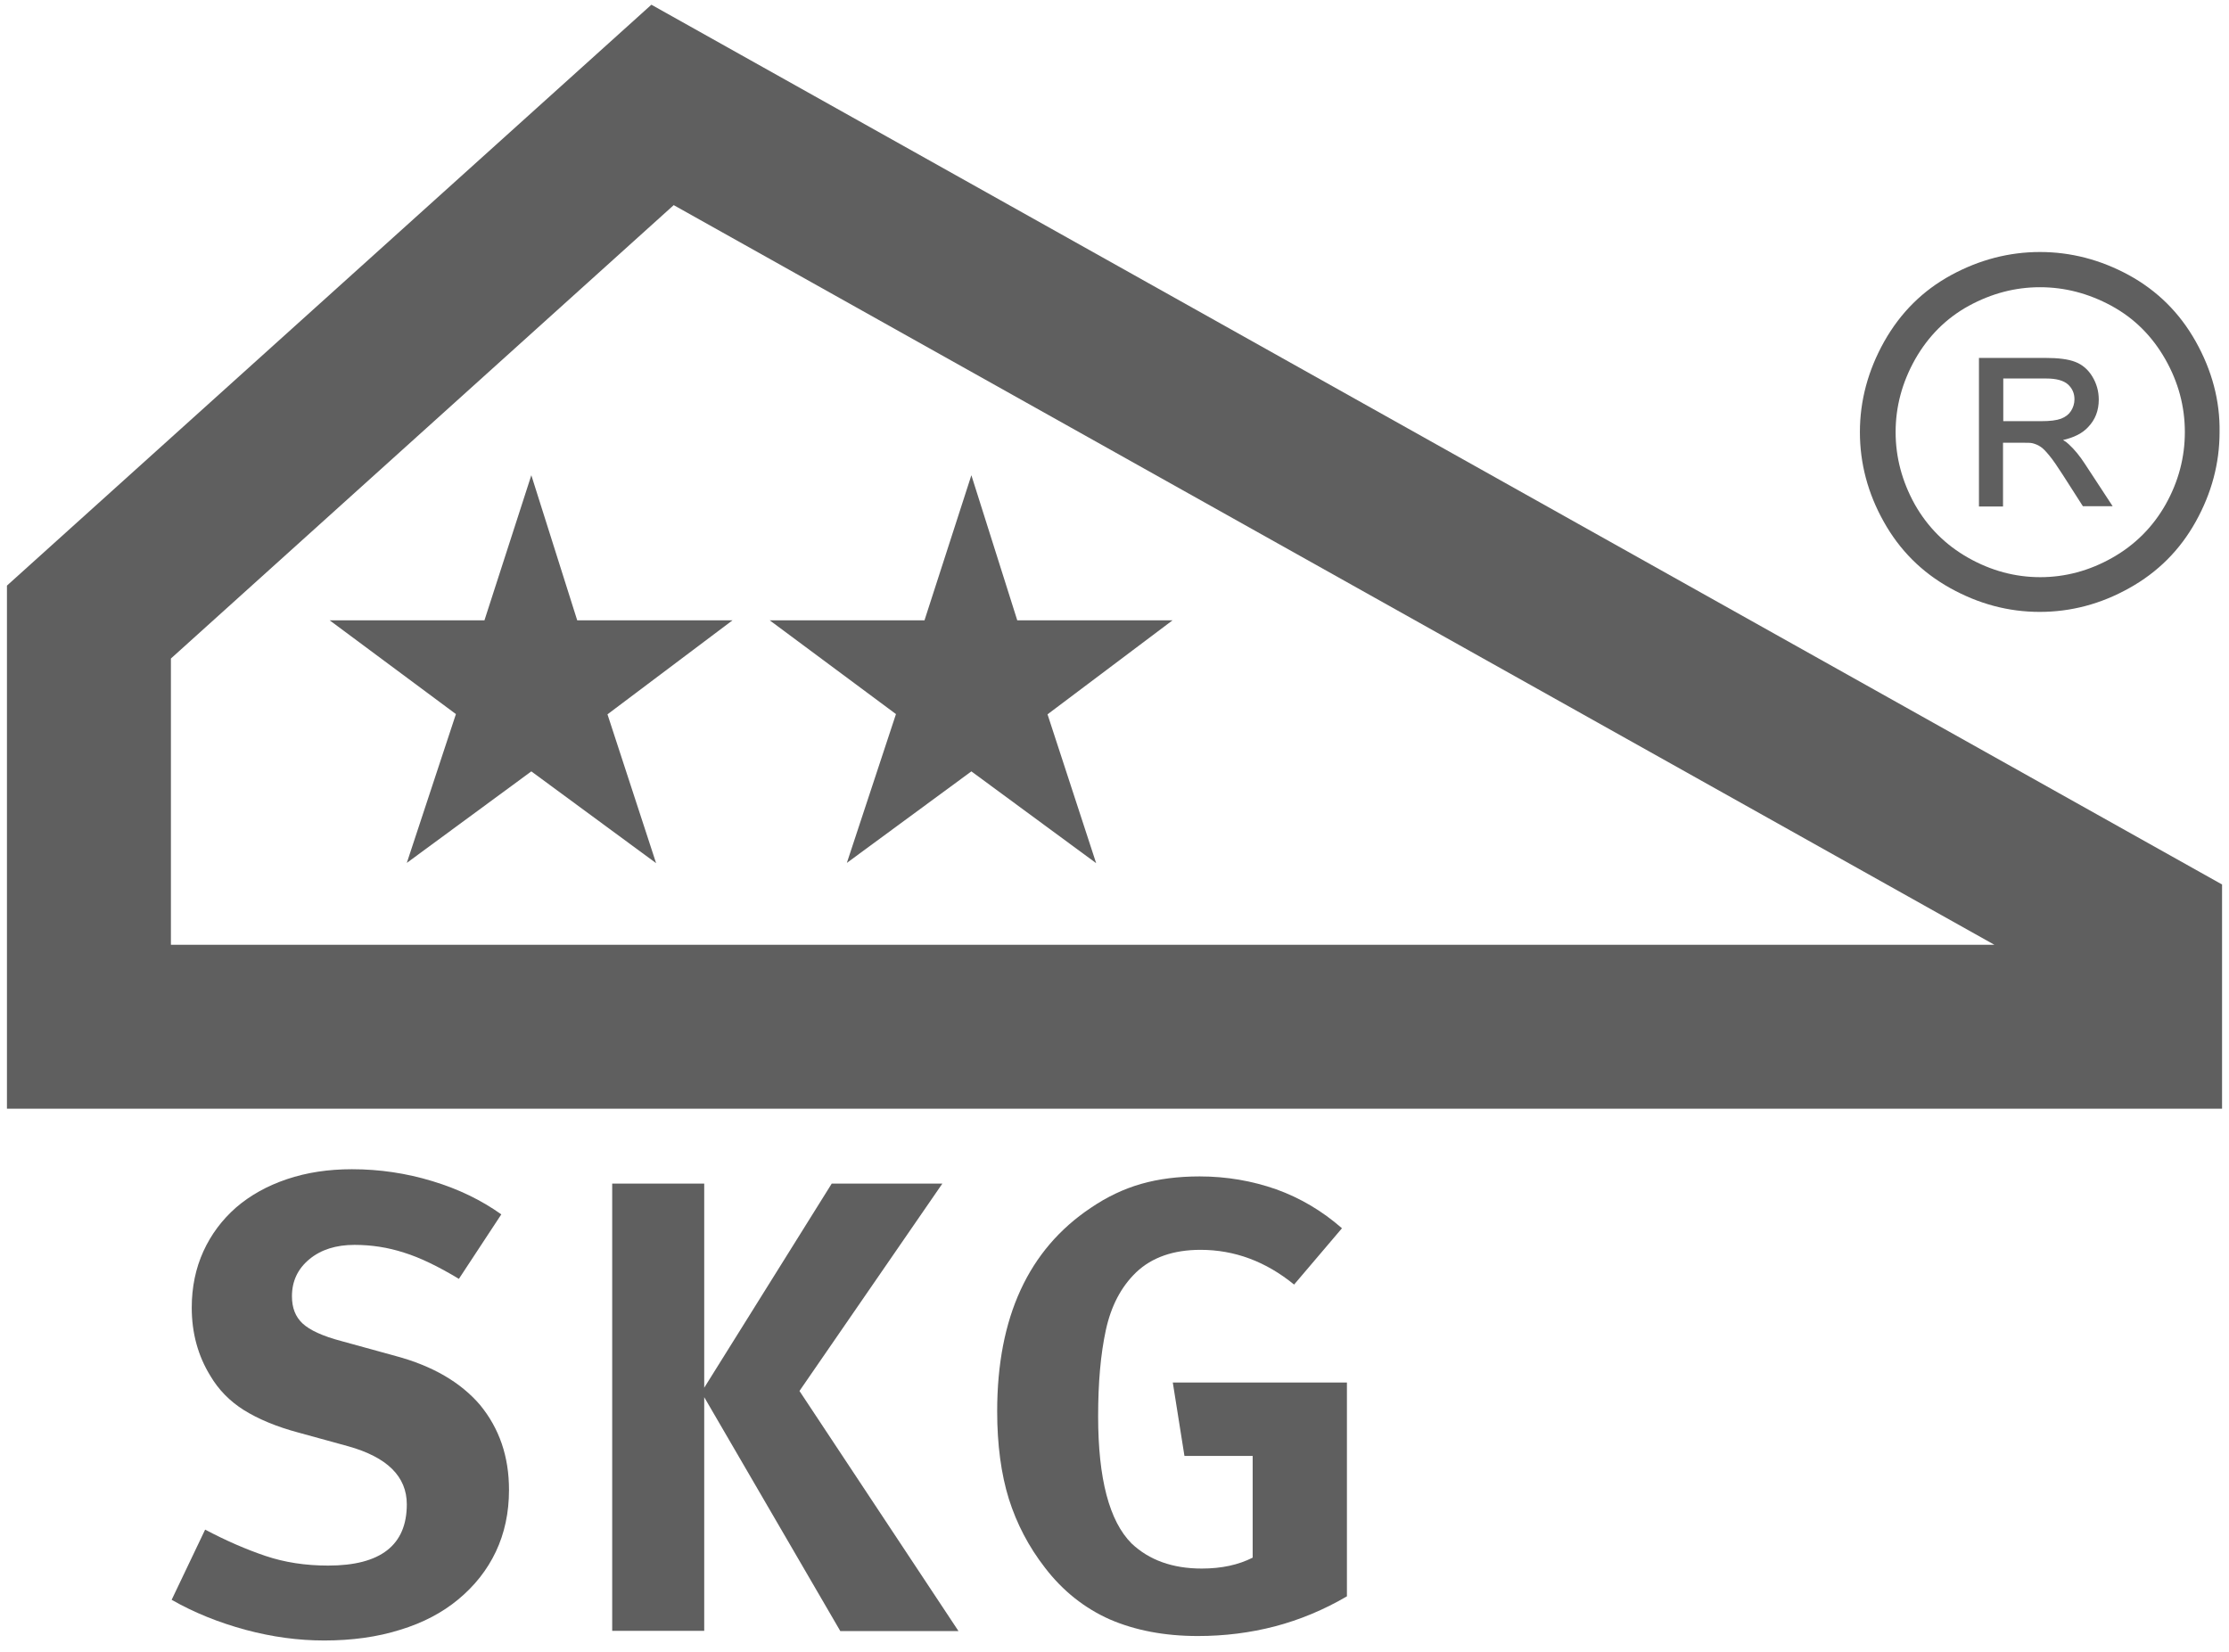
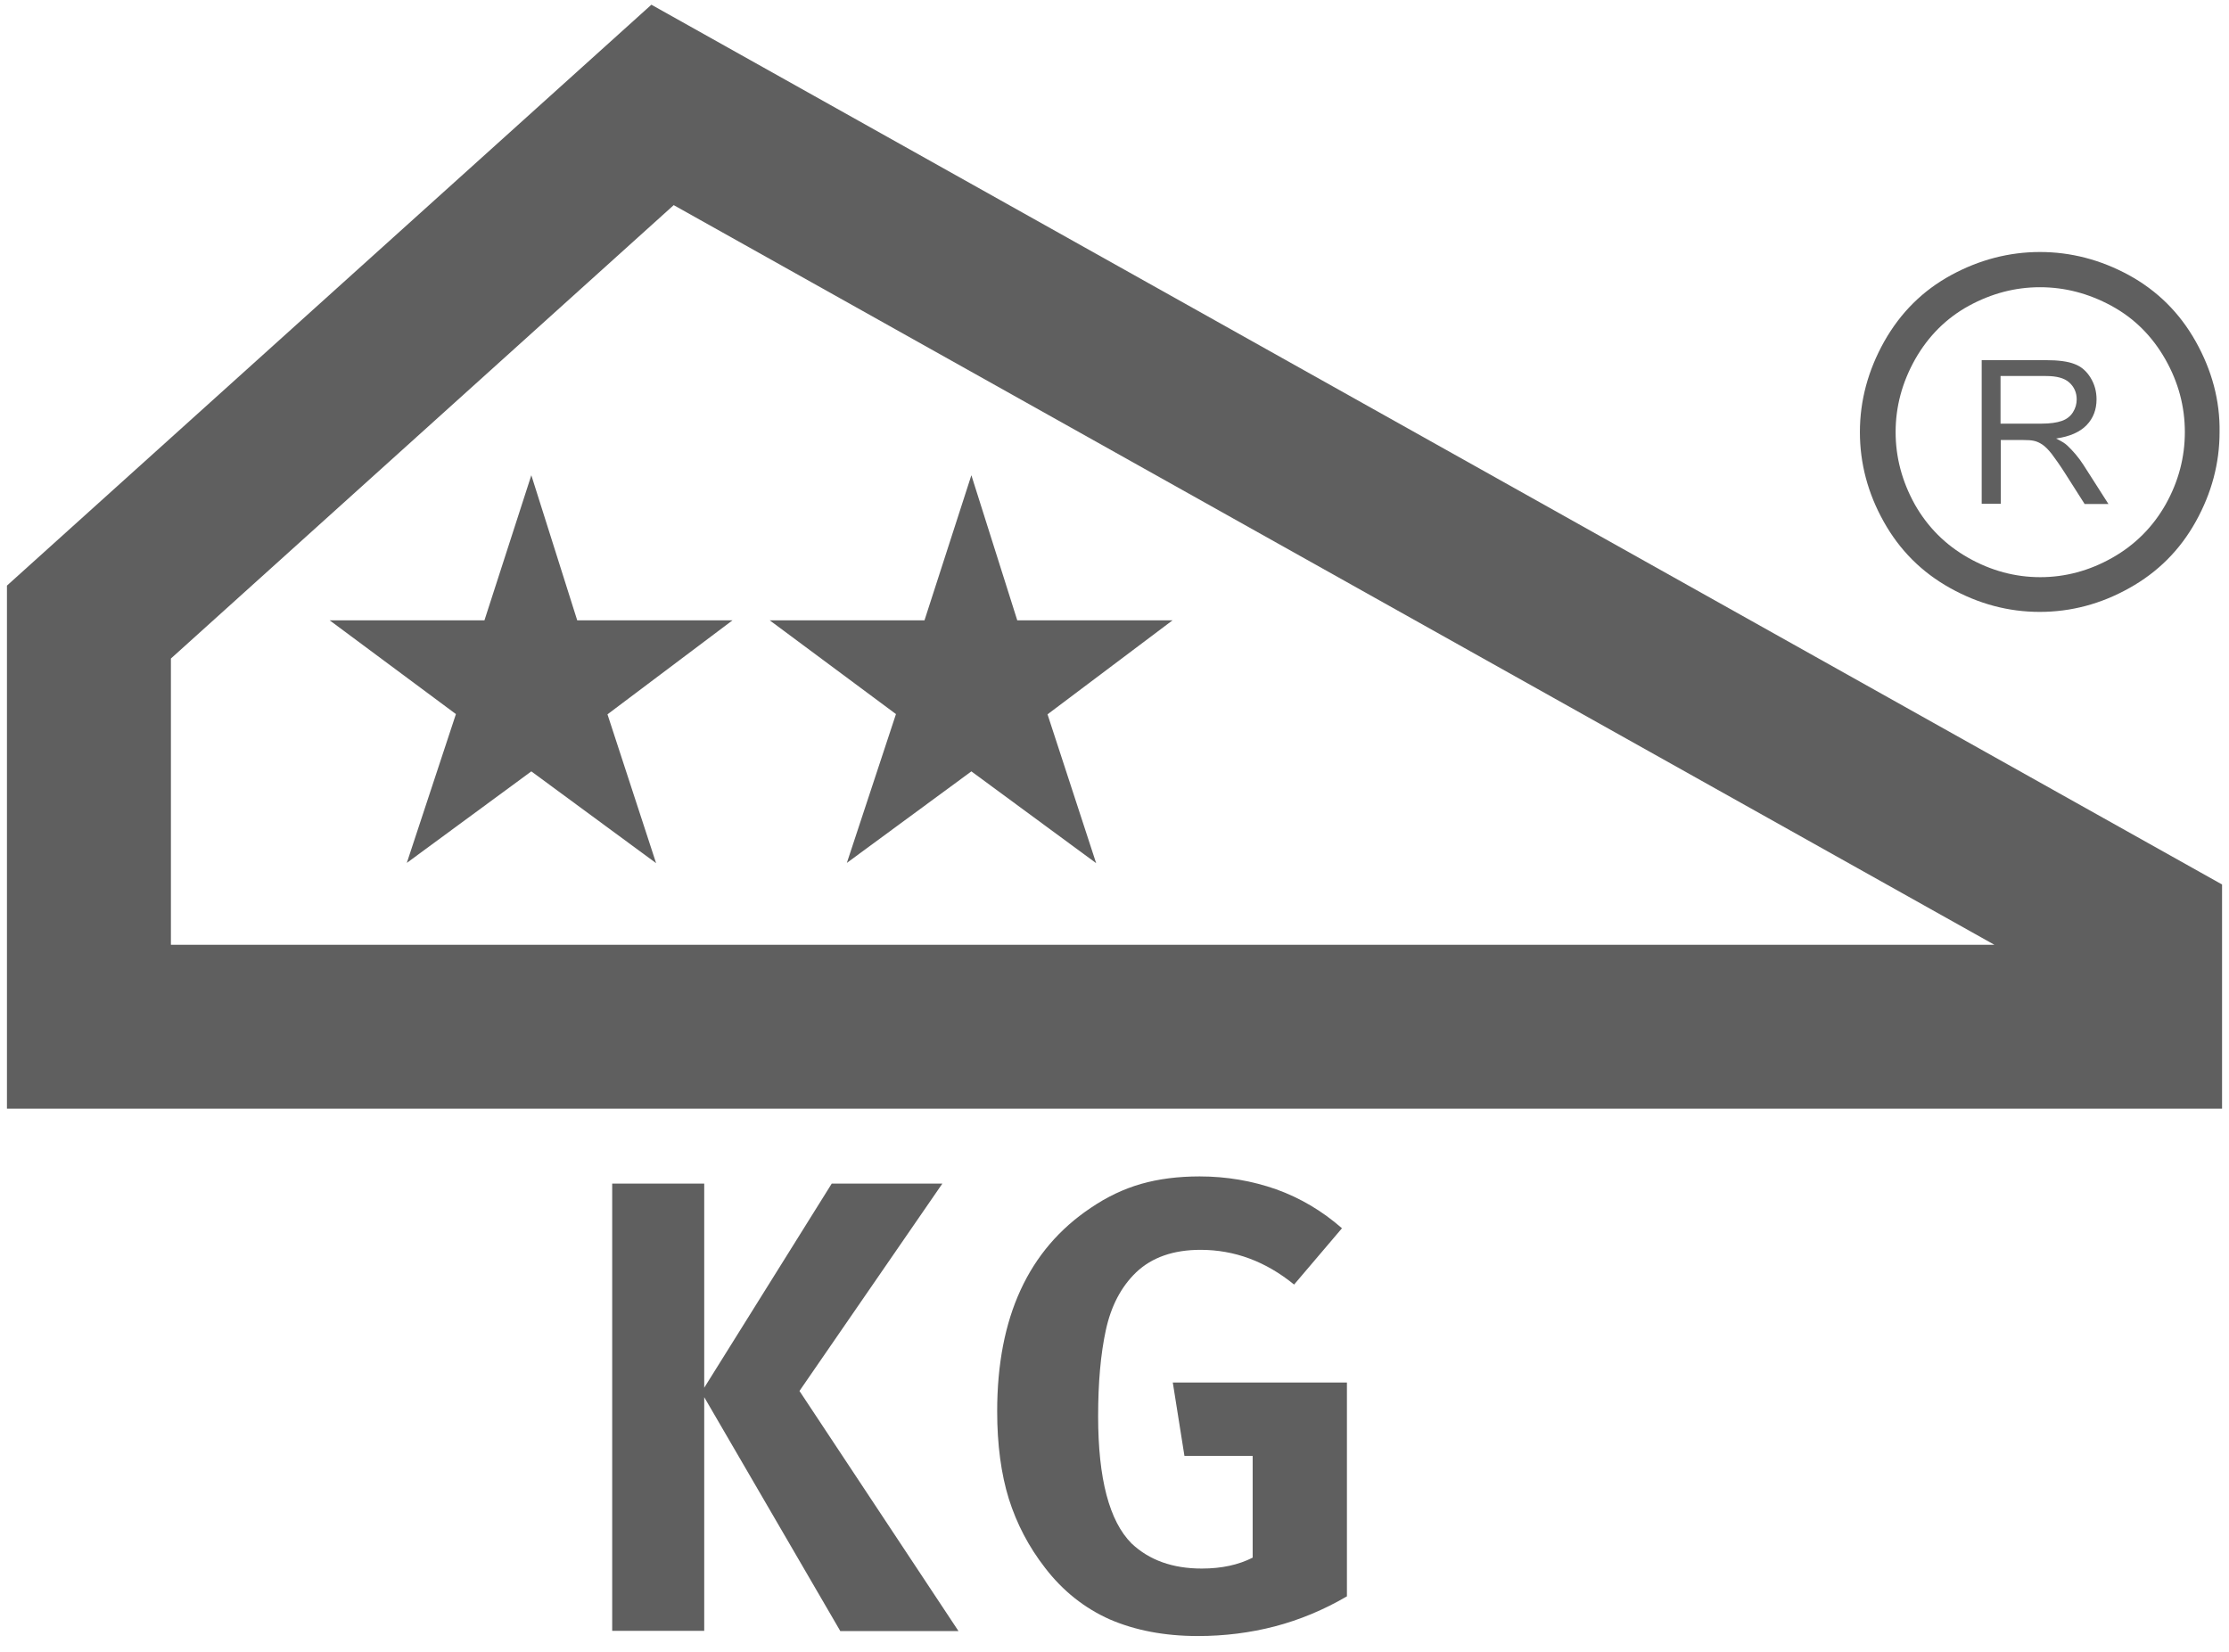
<svg xmlns="http://www.w3.org/2000/svg" version="1.1" id="Layer_1" x="0px" y="0px" viewBox="0 0 898.6 666.1" style="enable-background:new 0 0 898.6 666.1;" xml:space="preserve">
  <style type="text/css">
	.st0{fill:#5F5F5F;}
</style>
  <path class="st0" d="M232.7,250.1h62.6L244.9,288l19.6,60L214.2,311L164,347.9l19.8-60l-50.9-37.8h62.4l18.9-58.5L232.7,250.1z" />
  <path class="st0" d="M410.1,250.1h62.6L422.3,288l19.6,60L391.6,311l-50.2,36.9l19.8-60l-50.9-37.8h62.4l18.9-58.5L410.1,250.1z" />
  <path class="st0" d="M895.7,447H2.8V236.1L262.6,1.9l633.2,354.7V447z M68.9,380.9h735.1L271.6,82.7L68.9,265.5V380.9z" />
  <g>
    <path class="st0" d="M885.2,137.7c-6.5-11.6-15.5-20.5-27-26.8c-11.4-6.2-23.4-9.3-35.8-9.3c-12.4,0-24.4,3.1-35.8,9.3   c-11.4,6.2-20.4,15.1-27,26.8c-6.5,11.6-9.8,23.8-9.8,36.5c0,12.6,3.2,24.7,9.6,36.1c6.4,11.5,15.3,20.4,26.8,26.8   c11.5,6.4,23.5,9.6,36.1,9.6c12.6,0,24.7-3.2,36.1-9.6c11.5-6.4,20.4-15.3,26.8-26.8c6.4-11.5,9.6-23.5,9.6-36.1   C895,161.5,891.7,149.3,885.2,137.7z M873.1,203.3c-5.2,9.2-12.4,16.4-21.6,21.6c-9.2,5.2-18.9,7.8-29,7.8c-10.1,0-19.8-2.6-29-7.8   c-9.2-5.2-16.4-12.4-21.6-21.6c-5.1-9.2-7.7-18.9-7.7-29.1c0-10.2,2.6-20,7.9-29.4c5.3-9.3,12.5-16.5,21.6-21.5   c9.2-5,18.7-7.5,28.7-7.5c10,0,19.6,2.5,28.8,7.5c9.2,5,16.4,12.2,21.7,21.5c5.3,9.3,7.9,19.1,7.9,29.4   C880.8,184.3,878.3,194,873.1,203.3z" />
    <g>
      <g>
        <path class="st0" d="M798.9,203.1v-57.9h25.7c5.2,0,9.1,0.5,11.8,1.6c2.7,1,4.8,2.9,6.4,5.5c1.6,2.6,2.4,5.5,2.4,8.7     c0,4.1-1.3,7.6-4,10.4c-2.7,2.8-6.8,4.6-12.3,5.4c2,1,3.6,1.9,4.6,2.9c2.2,2.1,4.4,4.6,6.4,7.7l10.1,15.8h-9.6l-7.7-12.1     c-2.2-3.5-4.1-6.1-5.5-8c-1.4-1.8-2.7-3.1-3.9-3.9c-1.1-0.7-2.3-1.3-3.5-1.5c-0.9-0.2-2.3-0.3-4.3-0.3h-8.9v25.7H798.9z      M806.5,170.8H823c3.5,0,6.2-0.4,8.2-1.1c2-0.7,3.5-1.9,4.5-3.5c1-1.6,1.5-3.3,1.5-5.2c0-2.7-1-5-3-6.8c-2-1.8-5.1-2.6-9.4-2.6     h-18.3V170.8z" />
-         <path class="st0" d="M851.7,204.1h-12l-8-12.5c-2.2-3.4-4-6.1-5.5-7.9c-1.4-1.7-2.6-3-3.6-3.6c-1-0.7-2.1-1.1-3.2-1.4     c-0.8-0.2-2.1-0.2-4-0.2h-7.9v25.7h-9.7v-59.9h26.7c5.3,0,9.3,0.5,12.1,1.6c2.9,1.1,5.2,3.1,6.9,5.9c1.7,2.8,2.6,5.9,2.6,9.3     c0,4.4-1.4,8.1-4.3,11.1c-2.3,2.5-5.7,4.2-10.1,5.2c0.9,0.5,1.7,1.1,2.3,1.7c2.3,2.1,4.5,4.8,6.5,7.9L851.7,204.1z M840.8,202.1     h7.3l-9.1-14.2c-1.9-3-4-5.5-6.2-7.5c-1-0.9-2.4-1.8-4.4-2.7l-3-1.4l3.3-0.5c5.3-0.7,9.3-2.4,11.7-5.1c2.5-2.7,3.7-5.8,3.7-9.7     c0-3-0.8-5.7-2.3-8.2c-1.5-2.4-3.5-4.1-5.9-5.1c-2.6-1-6.4-1.5-11.4-1.5h-24.7v55.9h5.7v-25.7h9.9c2.1,0,3.5,0.1,4.5,0.3     c1.3,0.3,2.6,0.9,3.8,1.7c1.3,0.8,2.6,2.1,4.1,4.1c1.5,1.9,3.3,4.6,5.6,8.1L840.8,202.1z M823,171.8h-17.5v-21.2h19.3     c4.5,0,7.9,1,10.1,2.9c2.2,2,3.3,4.5,3.3,7.5c0,2.1-0.6,4-1.7,5.7c-1.1,1.8-2.8,3.1-5,3.9C829.5,171.4,826.7,171.8,823,171.8z      M807.5,169.8H823c3.4,0,6-0.3,7.9-1c1.8-0.7,3.1-1.7,4-3.1c0.9-1.4,1.4-3,1.4-4.7c0-2.5-0.9-4.4-2.6-6c-1.8-1.6-4.7-2.4-8.8-2.4     h-17.3V169.8z" />
      </g>
    </g>
  </g>
  <g>
-     <path class="st0" d="M205.2,600.7c0,9.2-1.8,17.5-5.3,24.9c-3.5,7.4-8.6,13.8-15.1,19.2c-6.5,5.4-14.3,9.5-23.5,12.3   c-9.2,2.9-19.4,4.3-30.6,4.3c-10.4,0-20.9-1.4-31.7-4.3c-10.7-2.9-20.7-6.9-29.8-12.1l13.5-28.3c8.5,4.5,16.6,8,24.3,10.6   c7.7,2.6,16.1,3.9,25.3,3.9c21.1,0,31.7-8.2,31.7-24.7c0-11.2-7.9-19-23.6-23.4l-20-5.5c-9-2.4-16.3-5.5-22.1-9.1   c-5.7-3.6-10.2-8.2-13.5-13.8c-5-8.1-7.5-17.3-7.5-27.5c0-8.3,1.6-15.9,4.7-22.7c3.1-6.8,7.5-12.7,13.2-17.7   c5.7-4.9,12.5-8.7,20.5-11.4c8-2.7,16.7-4,26.2-4c11.1,0,21.9,1.6,32.4,4.8c10.6,3.2,19.8,7.7,27.8,13.4l-17.1,26   c-8.3-5-15.7-8.6-22.2-10.6c-6.5-2.1-13.1-3.1-19.9-3.1c-7.4,0-13.5,1.9-18.2,5.8c-4.7,3.9-7,8.9-7,14.9c0,4.7,1.4,8.3,4.3,11   c2.9,2.7,8.1,5.1,15.7,7.1l21.8,6c14.9,4,26.2,10.6,34,19.7C201.3,575.9,205.2,587.2,205.2,600.7z" />
    <path class="st0" d="M338.7,657.5l-54.8-94.2v94.2h-37.1V477.2h37.1v82.3l51.4-82.3h44.6l-57.6,83.6l64.1,96.8H338.7z" />
    <path class="st0" d="M514,655.7c-10,2.6-20.3,3.9-31.1,3.9c-13.5,0-25.3-2.3-35.5-6.7c-10.1-4.5-18.9-11.4-26.1-20.8   c-6.6-8.5-11.4-17.7-14.6-27.8c-3.1-10-4.7-21.8-4.7-35.3c0-37.9,12.6-65.2,37.7-82c6.6-4.5,13.4-7.7,20.4-9.7c7-2,14.9-3,23.5-3   c10.9,0,21.2,1.8,30.9,5.2c9.7,3.5,18.5,8.7,26.5,15.7l-19.3,22.7c-11.4-9.3-24-14-37.7-14c-10.9,0-19.6,3-26,9.1   c-6.1,5.9-10.1,13.6-12.2,23.3c-2.1,9.7-3.1,21.2-3.1,34.7c0,25.2,4.5,42.3,13.5,51.3c7.1,6.7,16.5,10.1,28.3,10.1   c8,0,14.8-1.5,20.5-4.4v-41h-27.5l-4.7-29.6H543v86.2C533.6,649.1,523.9,653.1,514,655.7z" />
  </g>
</svg>